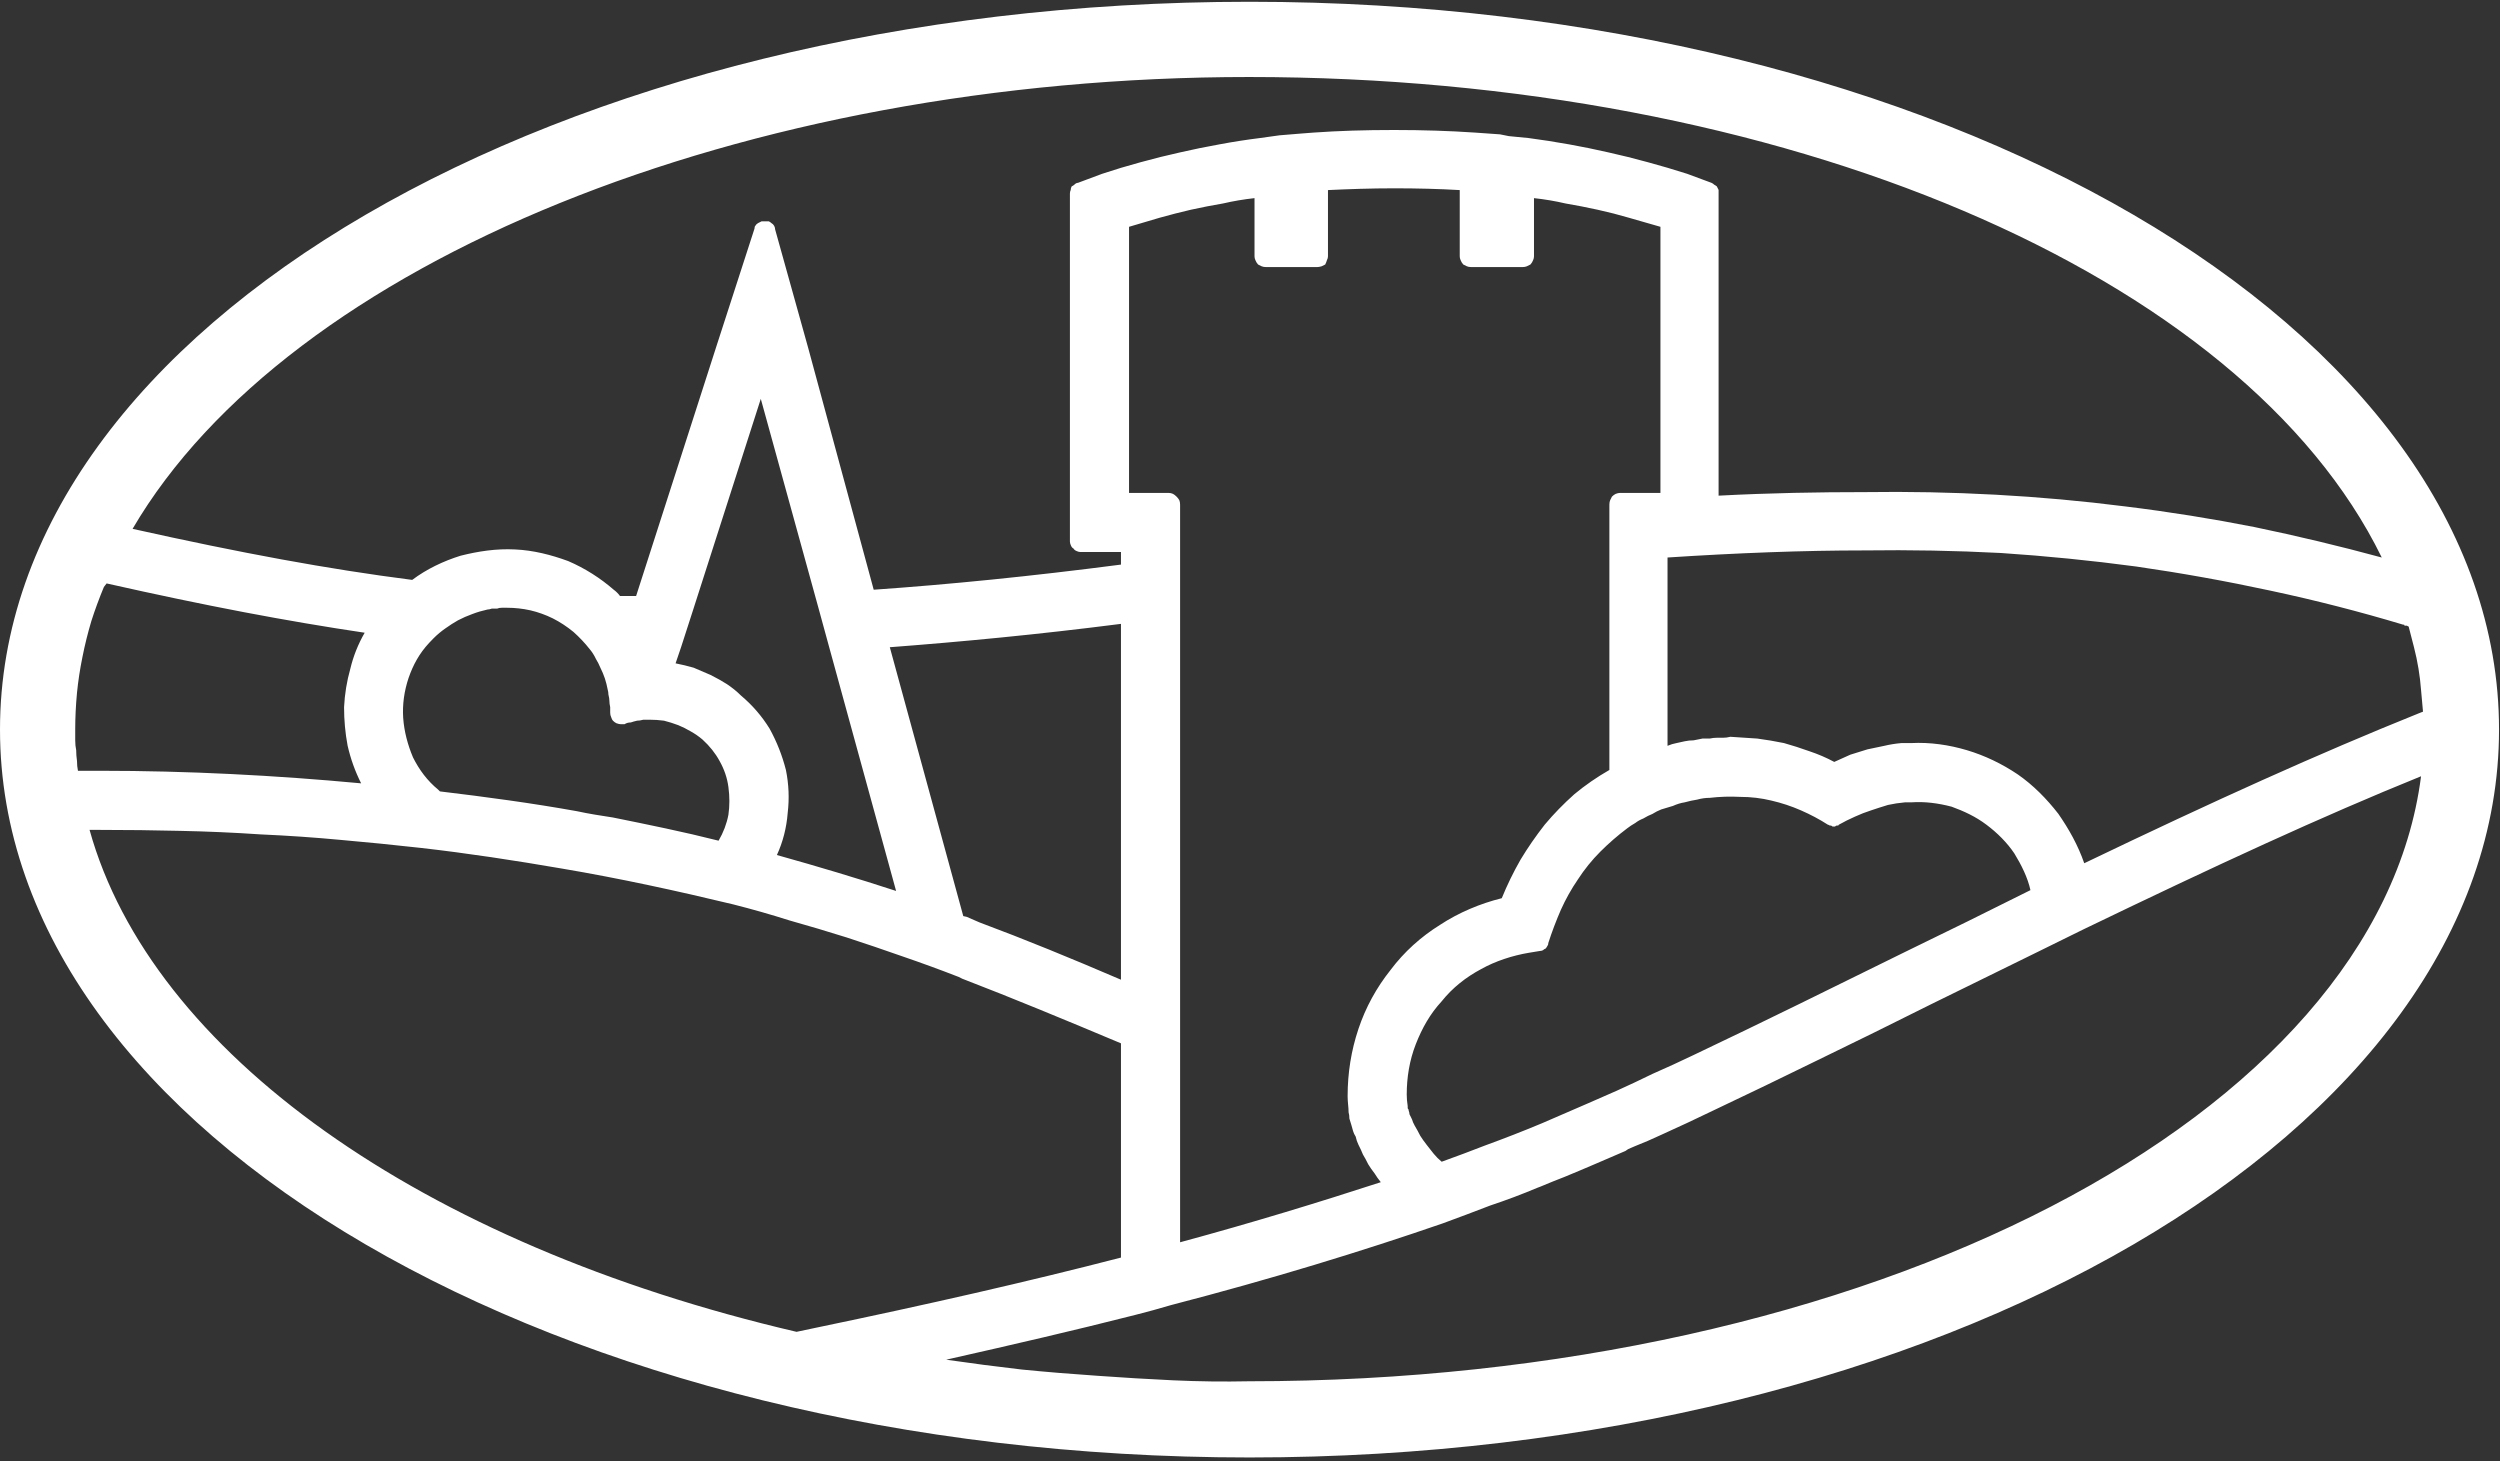
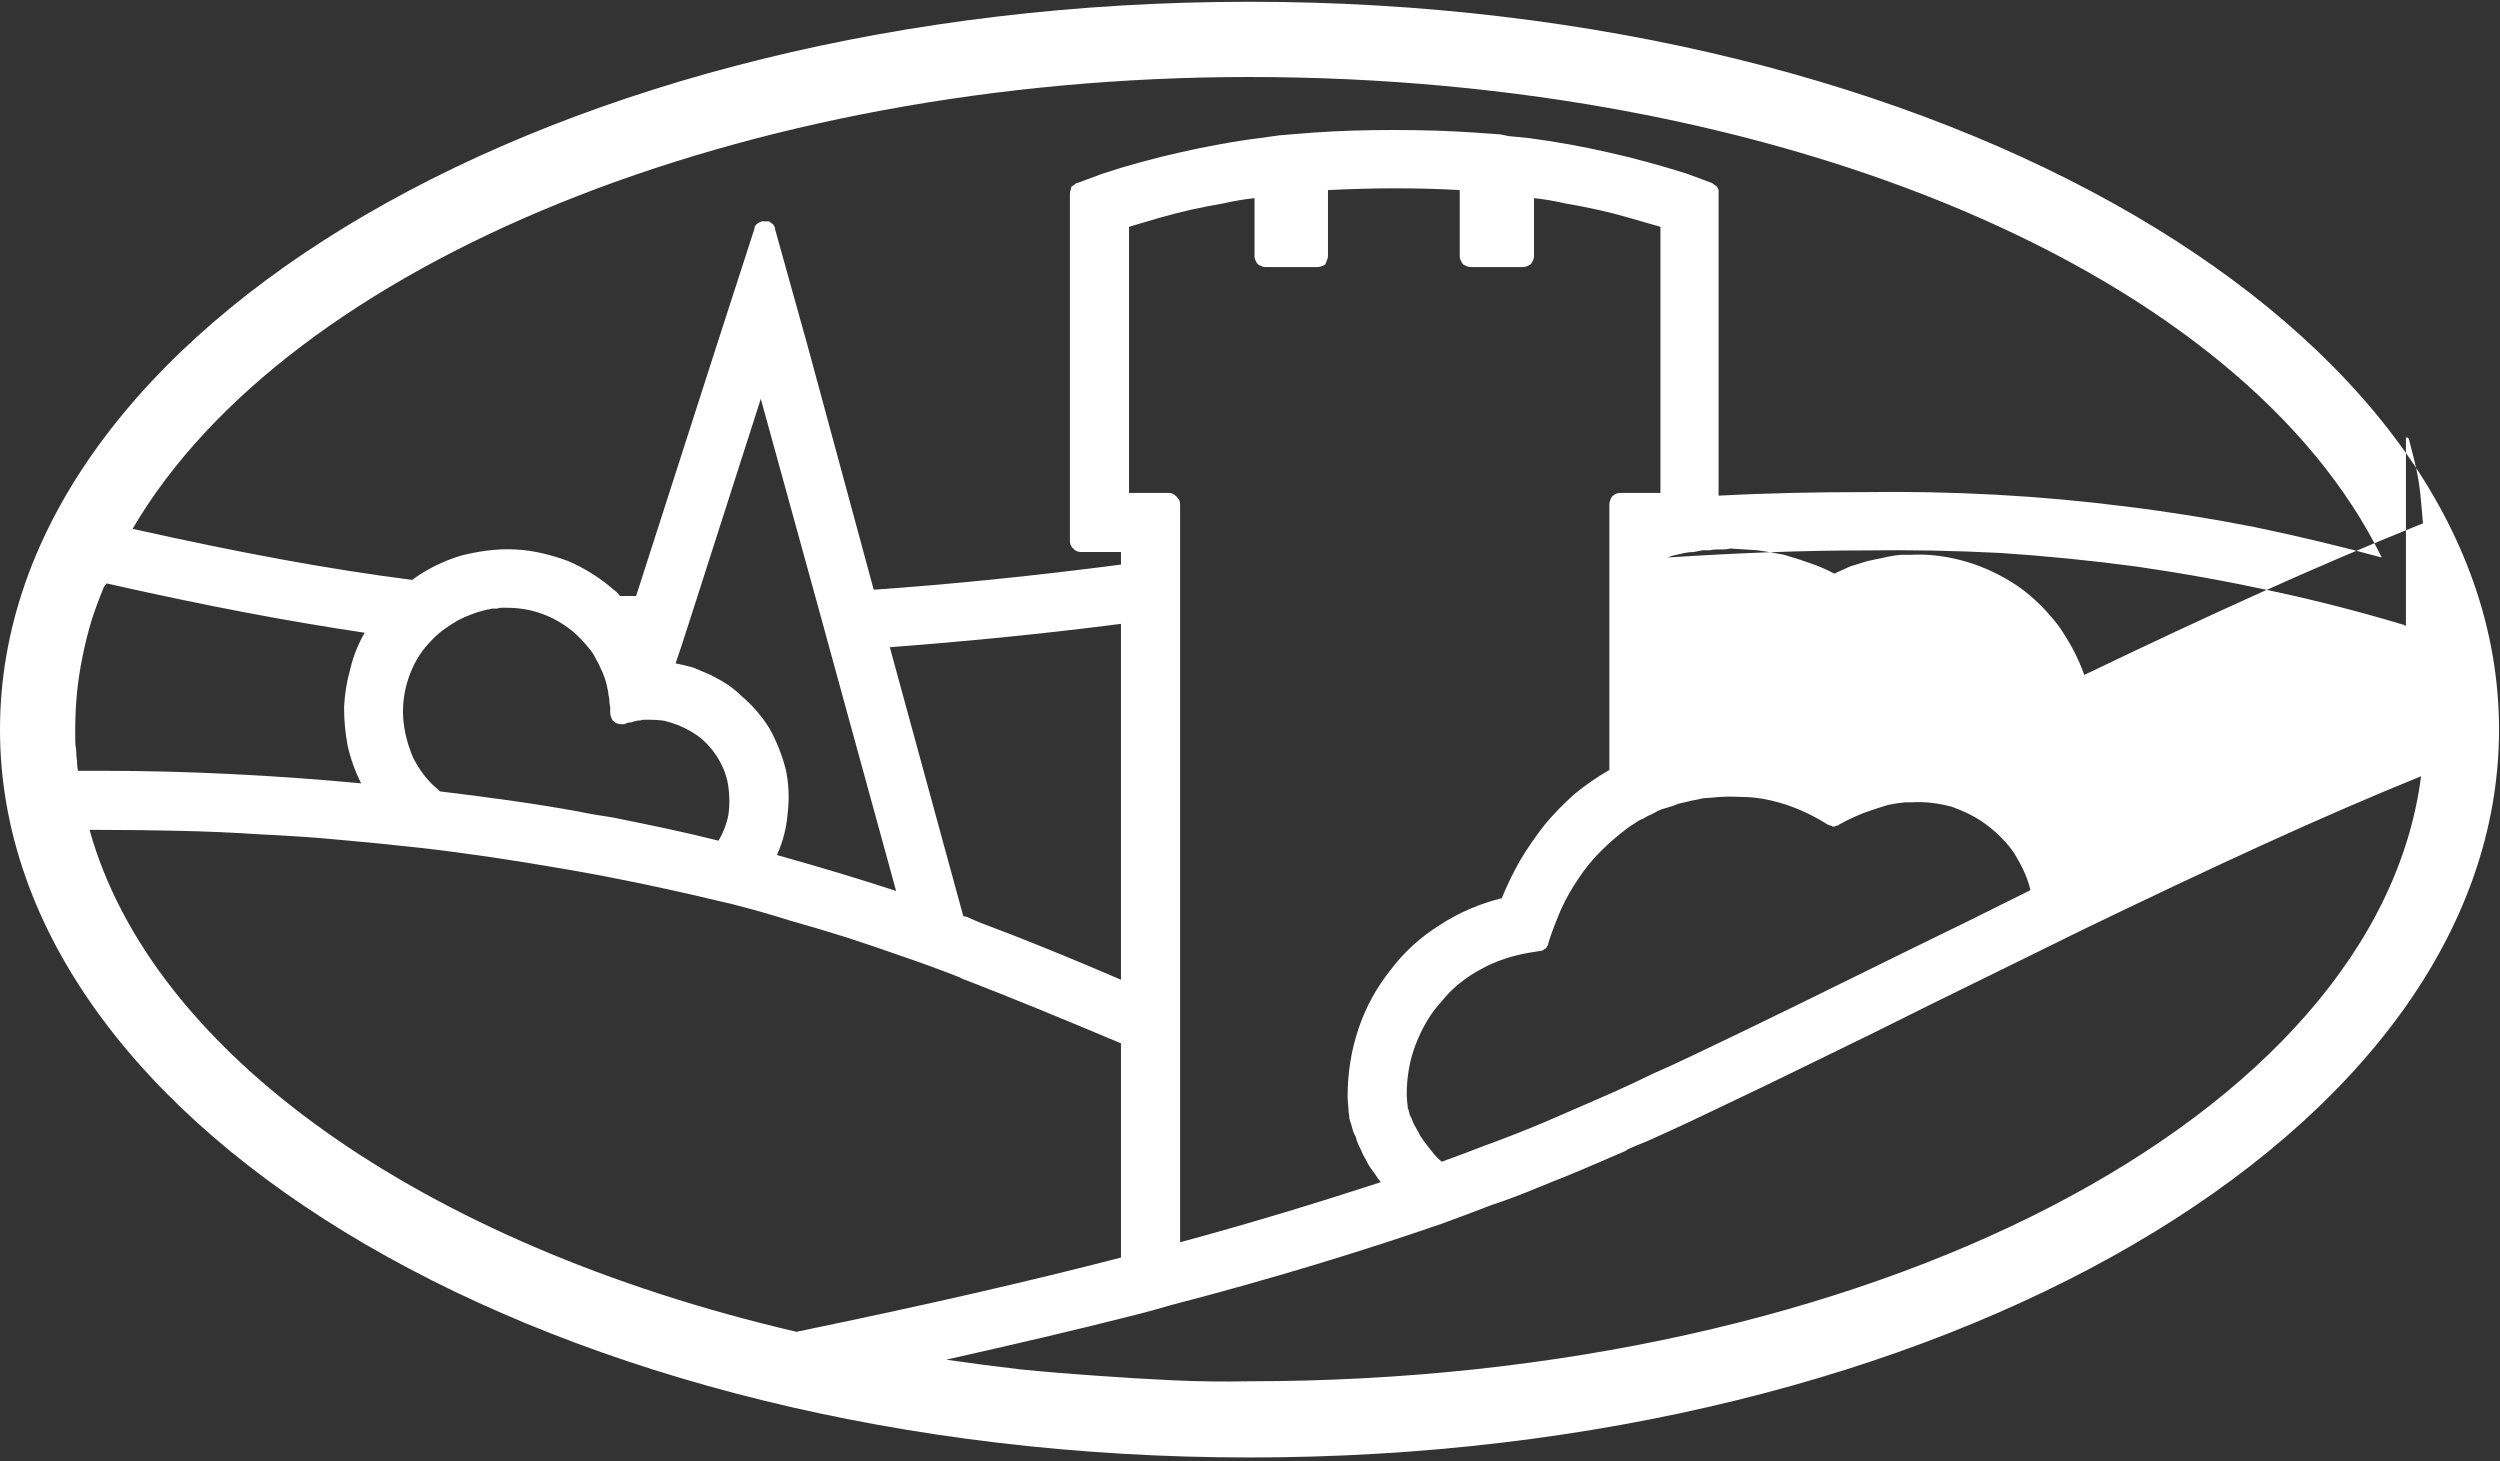
<svg xmlns="http://www.w3.org/2000/svg" version="1.2" viewBox="0 0 1552 907" width="1552" height="907">
  <rect x="0" y="0" width="1552" height="907" fill="#333333" stroke="none" />
  <title>MSH</title>
  <style>
		.s0 { fill: #ffffff } 
	</style>
-   <path id="Layer" fill-rule="evenodd" class="s0" d="m775.7 904.8c-429 0-775.7-202-775.7-451.9 0-249.8 346.7-451.8 775.7-451.8 429 0 775.7 202 775.7 451.8 0 249.9-346.7 451.9-775.7 451.9zm717.9-516.4q0 0-0.6 0-0.5 0-0.5-0.6-0.6 0-0.6 0-40.6-12.2-82.3-21.1-41.2-8.9-83.4-15-41.8-5.6-84-8.4-42.3-2.2-84.6-1.6c-38.4 0-79.5 1.6-122.4 4.4v116.9q2.8-1.2 5.6-1.7 2.8-0.6 5-1.1 2.8-0.6 5.6-0.6 2.7-0.5 5.5-1.1 2.2 0 4.5 0 2.2-0.5 4.4-0.5 2.2 0 3.9 0 2.2 0 4.5-0.6 8.3 0.6 16.7 1.1 8.3 1.1 16.6 2.8 7.8 2.2 15.6 5 8.4 2.8 15.6 6.7 5-2.3 10-4.5 5-1.6 10.6-3.3 5-1.1 10.5-2.2 5-1.2 10.6-1.7 3.3 0 6.1 0c11.7-0.6 23.4 1.1 34.5 4.4q16.7 5 31.7 15.1c9.5 6.6 17.8 15 25.1 24.4 6.6 9.5 12.2 19.5 16.1 30.7 81.2-39 145.2-67.9 207.5-93l2.8-1.1q-0.6-6.7-1.2-13.3-0.5-6.7-1.6-13.4-1.1-6.7-2.8-13.3-1.7-6.7-3.3-12.8l-1.2-0.6q0 0-0.5 0zm9.4 93.5c-61.7 25-126.8 55.1-209.7 95.1l-27.2 13.4q-34 16.7-66.8 32.8-36.7 18.4-71.2 35.1-32.8 16.1-64.5 31.1-16.1 7.8-32.3 15.1-8.3 3.9-16.7 7.2l-3.9 1.7-1.6 1.1c-12.8 5.5-25.6 11.1-37.8 16.1q-7.3 2.8-15.1 6.1l-1.6 0.6q-14.5 6.1-29.5 11.1-14.5 5.6-29.5 11.1c-50.1 17.3-106.2 34.5-168.6 50.7q-11.1 3.3-22.2 6.1c-37.3 9.5-75.7 18.4-117.4 27.8q23.4 3.4 46.8 6.1 23.3 2.3 47.2 3.9 23.4 1.7 46.8 2.8 23.9 1.1 47.2 0.6c385 0 700.4-164.2 727.6-375.6zm-659.7 156.9q6.7-20 20-36.7c8.4-11.2 18.9-20.6 30.6-27.9 11.7-7.7 25.1-13.3 38.4-16.6q5-12.3 11.7-24 6.7-11.1 15-21.7 8.4-10 18.4-18.9 10-8.3 21.7-15v-164.7q0-1.7 0.5-2.8 0.6-1.1 1.1-2.2 1.1-1.1 2.3-1.7 1.6-0.6 2.7-0.6h25.1v-165.2q-9.5-2.8-19.5-5.6-9.5-2.8-19.5-5-10-2.2-20-3.9-9.4-2.2-19.5-3.3v36.1q0 1.2-0.5 2.3-0.6 1.6-1.7 2.8-1.1 0.5-2.2 1.1-1.1 0.5-2.8 0.5h-31.7q-1.7 0-2.8-0.5-1.1-0.6-2.2-1.1-1.1-1.2-1.7-2.8-0.5-1.1-0.5-2.3v-41.1q-18.9-1.1-40.6-1.1c-14.5 0-28.4 0.5-41.2 1.1v41.1q0 1.2-0.6 2.3-0.5 1.6-1.1 2.8-1.1 0.5-2.2 1.1-1.7 0.5-2.8 0.5h-31.7q-1.7 0-2.8-0.5-1.1-0.6-2.2-1.1-1.1-1.2-1.7-2.8-0.5-1.1-0.5-2.3v-36.1q-10 1.1-19.5 3.3-10 1.7-20 3.9-9.5 2.2-19.5 5-9.4 2.8-18.9 5.6v165.2h24.5q1.6 0 2.8 0.6 1.1 0.6 2.2 1.7 1.1 1.1 1.7 2.2 0.5 1.1 0.5 2.8v457.9c45.1-12.2 86.8-25 124.6-37.3q-2.2-2.7-3.9-5.5-2.2-2.8-3.9-5.6-1.6-3.3-3.3-6.1-1.1-2.8-2.8-6.1-1.1-2.2-1.7-5-1.1-1.7-1.6-3.4-0.6-2.2-1.1-3.9-0.6-2.2-1.2-3.9 0-2.2-0.5-3.9c0-3.3-0.6-6.1-0.6-10q0-21.7 6.7-41.7zm-365.5-186.4q6.7 12.2 10.1 25.6 2.7 13.3 1.1 26.7-1.1 13.9-6.7 26.1c26.1 7.3 50.1 14.5 74 22.3l-42.3-154.1-6.1-22.3-35.6-129.1-42.3 131.9-7.2 22.3-3.4 10q5.6 1.1 11.2 2.7 5.5 2.3 10.5 4.5 5.6 2.8 10 5.6 5 3.3 8.9 7.2 10.6 8.9 17.8 20.6zm-224.1-31.7q-4.2 12.5-3.4 25c0.6 8.4 2.8 16.7 6.1 24.5 3.9 7.8 8.9 14.5 15.6 20q0.6 0.6 1.1 1.1c28.4 3.4 57.3 7.3 85.1 12.3 7.3 1.6 15.1 2.8 22.3 3.9 21.7 4.4 43.9 8.9 65.6 14.4q4.5-7.7 6.1-16.1 1.2-8.3 0-17.2-1.1-8.4-5.5-16.2-3.9-7.2-10.6-13.3-3.3-2.8-7.2-5-3.9-2.3-7.8-3.9-4.5-1.7-8.9-2.8-4.5-0.6-8.9-0.6-1.7 0-3.9 0-2.2 0.6-3.9 0.6-2.2 0.5-3.9 1.1-2.2 0-3.9 1.1 0 0-0.5 0 0 0-0.6 0 0 0-0.5 0 0 0-0.6 0-1.1 0-2.8-0.6-1.1-0.5-2.2-1.6-0.6-0.6-1.1-2.2-0.6-1.2-0.6-2.8 0-1.7 0-3.4-0.5-2.2-0.5-3.9 0-1.6-0.6-3.9 0-1.6-0.5-3.3-0.6-3.3-1.7-6.7-1.1-3.3-2.8-6.7-1.1-2.7-2.8-5.5-1.6-3.4-3.9-6.1-4.4-5.6-10-10.6-6.1-5-12.8-8.4-6.7-3.3-13.9-5-7.2-1.6-14.4-1.6-1.7 0-3.4 0-1.7 0-2.8 0.5-1.6 0-3.3 0-1.7 0.6-2.8 0.6-5 1.1-9.4 2.8-4.5 1.6-8.9 3.9-3.9 2.2-7.8 5-3.9 2.7-7.3 6.1-1.6 1.7-2.7 2.8c-6.2 6.6-10.1 13.9-12.8 21.7zm344.3 148l2.2 0.5q3.9 1.7 7.8 3.4c28.4 10.6 56.7 22.2 87.9 35.6v-220.9c-52.3 6.7-99 11.1-143.5 14.5zm-515.7-240.4c67.3 15 121.3 25 173.6 31.7 8.9-6.7 19.4-11.7 30-15 11.1-2.8 22.3-4.5 33.9-3.9 11.2 0.5 22.3 3.3 32.9 7.2 10.5 4.5 20 10.6 28.3 17.8q2.3 1.7 3.9 3.9h10l50.1-155.8 23.4-72.3q0-1.2 0.5-1.7 0.6-1.1 1.7-1.7 1.1-0.5 2.2-1.1 0.6 0 1.7 0c0.7 0 2 0 2.8 0q1.1 0.6 1.6 1.1 1.1 0.6 1.7 1.7 0.6 1.1 0.6 2.2l20.5 73.5 40.7 150.2c47.2-3.3 97.3-8.3 153.5-15.6v-7.8h-25q-1.2 0-2.3-0.5-1.6-0.6-2.2-1.7-1.1-0.5-1.7-2.2-0.5-1.1-0.5-2.2v-215.9q0-1.2 0.5-2.3 0-1.1 0.6-2.2 1.1-0.5 1.7-1.1 1.1-1.1 2.2-1.1l15-5.6q11.7-3.9 23.9-7.2 12.3-3.4 24.5-6.1 12.2-2.8 24.5-5 12.2-2.3 25-3.9l12.2-1.7 13.4-1.1 7.8-0.6c15.6-1.1 31.7-1.6 50-1.6q26.7 0 50.1 1.6l15.6 1.1 5.5 1.1 12.3 1.2q12.2 1.6 25 3.9 12.3 2.2 24.5 5 12.2 2.7 24.5 6.1 12.2 3.3 24.4 7.2l15.1 5.6q1.1 0.5 1.6 1.1 1.1 0.6 1.7 1.1 0.6 1.1 1.1 2.2 0 1.1 0 2.3v187.5c32.3-1.7 62.3-2.2 90.7-2.2q40.6-0.6 81.2 1.6 40.6 2.2 80.7 7.3 40.6 5 80.1 12.8 40 8.3 79 18.9c-86.3-176.4-372.2-298.3-703.2-298.3-313.7 0-596.3 115.2-693.1 280.5zm-35.6 131.3q0 3.3 0.6 6.1 0 3.3 0.5 6.7 0 3.3 0.6 6.1h13.9c53.9 0 108.5 2.8 161.9 7.8q-5.6-11.1-8.4-23.4-2.2-11.7-2.2-23.9 0.6-12.2 3.9-23.9 2.8-11.7 8.9-22.3c-48.4-7.2-98.5-16.7-160.2-30.6l-1.7 2.2q-4.4 10.6-7.8 21.2-3.3 11.1-5.5 22.2-2.3 11.2-3.4 22.3-1.1 11.7-1.1 22.8 0 3.3 0 6.7zm460.6 364.5c67.3-14 130.7-28.4 188.6-43.4v-133c-34.5-14.5-66.8-27.9-98.5-40.1l-2.2-1.1q-17.2-6.7-35-12.8-17.3-6.1-34.5-11.7-17.8-5.6-35.6-10.6-17.3-5.5-35.1-10c-34.5-8.3-70.1-16.1-106.2-22.2-29-5-58.4-9.5-87.4-12.8q-25-2.8-50-5-24.5-2.3-49.5-3.4-25.1-1.7-50.1-2.2-24.5-0.6-49.5-0.6h-6.7c38.4 138 205.3 257.1 438.9 311.6zm675.3-233.1q39-18.9 77.9-38.4c-1.7-7.8-5.6-15.6-10-22.8-4.5-6.7-10.6-12.8-17.3-17.8-6.6-5-13.9-8.4-21.6-11.2-8.4-2.2-16.7-3.3-25.1-2.7q-1.6 0-3.9 0-5.5 0.5-10.5 1.6-5.6 1.7-10.6 3.4-5 1.6-10 3.9-5 2.2-10 5 0 0.5-0.6 0.5-0.6 0-0.6 0-0.5 0-1.1 0.6-0.5 0-0.5 0-0.6 0-1.1 0-0.6-0.6-1.1-0.6 0 0-0.6 0-0.6-0.5-1.1-0.5-7.8-5-16.7-8.9-8.9-3.9-18.4-6.1-9.4-2.3-19.4-2.3-9.5-0.5-18.9 0.6-3.9 0-7.8 1.1-3.9 0.6-7.8 1.7-3.4 0.5-7.2 2.2-3.9 1.1-7.3 2.2-2.8 1.1-5.5 2.8-2.8 1.1-5.6 2.8-2.8 1.1-5 2.8-2.8 1.6-5 3.3-8.9 6.7-16.7 14.5-7.8 7.8-13.9 17.2-6.1 8.9-10.6 18.9-4.4 10.1-7.8 20.6 0 1.1-0.5 1.7-0.6 1.1-1.1 1.7-1.2 0.5-1.7 1.1-1.1 0.5-2.2 0.5l-6.7 1.1c-10 1.7-20.6 5.1-29.5 10.1-9.4 5-17.8 11.6-24.5 20-7.2 7.8-12.2 16.7-16.1 26.7-3.9 10-5.6 20.6-5.6 31.2q0 3.3 0.6 7.2 0 0 0 0.6 0 0.5 0 0.5 0 0.6 0.6 1.1 0 0 0 0.6 0.5 1.1 0.5 2.2 0.6 1.1 1.1 2.2 0.6 1.1 1.1 2.8 0.6 1.1 1.1 2.2 1.7 2.8 3.4 6.2 1.7 2.7 3.9 5.5 2.2 2.8 4.4 5.6 2.3 2.8 5 5 13.9-5 26.7-10 18.4-6.7 35.6-13.9 13.9-6.1 28.4-12.3 8.9-3.9 17.8-7.8 11.1-5 22.3-10.5 12.8-5.6 25.5-11.7c43.4-20.6 88.5-42.9 131.3-64z" />
+   <path id="Layer" fill-rule="evenodd" class="s0" d="m775.7 904.8c-429 0-775.7-202-775.7-451.9 0-249.8 346.7-451.8 775.7-451.8 429 0 775.7 202 775.7 451.8 0 249.9-346.7 451.9-775.7 451.9zm717.9-516.4q0 0-0.6 0-0.5 0-0.5-0.6-0.6 0-0.6 0-40.6-12.2-82.3-21.1-41.2-8.9-83.4-15-41.8-5.6-84-8.4-42.3-2.2-84.6-1.6c-38.4 0-79.5 1.6-122.4 4.4q2.8-1.2 5.6-1.7 2.8-0.6 5-1.1 2.8-0.6 5.6-0.6 2.7-0.5 5.5-1.1 2.2 0 4.5 0 2.2-0.5 4.4-0.5 2.2 0 3.9 0 2.2 0 4.5-0.6 8.3 0.6 16.7 1.1 8.3 1.1 16.6 2.8 7.8 2.2 15.6 5 8.4 2.8 15.6 6.7 5-2.3 10-4.5 5-1.6 10.6-3.3 5-1.1 10.5-2.2 5-1.2 10.6-1.7 3.3 0 6.1 0c11.7-0.6 23.4 1.1 34.5 4.4q16.7 5 31.7 15.1c9.5 6.6 17.8 15 25.1 24.4 6.6 9.5 12.2 19.5 16.1 30.7 81.2-39 145.2-67.9 207.5-93l2.8-1.1q-0.6-6.7-1.2-13.3-0.5-6.7-1.6-13.4-1.1-6.7-2.8-13.3-1.7-6.7-3.3-12.8l-1.2-0.6q0 0-0.5 0zm9.4 93.5c-61.7 25-126.8 55.1-209.7 95.1l-27.2 13.4q-34 16.7-66.8 32.8-36.7 18.4-71.2 35.1-32.8 16.1-64.5 31.1-16.1 7.8-32.3 15.1-8.3 3.9-16.7 7.2l-3.9 1.7-1.6 1.1c-12.8 5.5-25.6 11.1-37.8 16.1q-7.3 2.8-15.1 6.1l-1.6 0.6q-14.5 6.1-29.5 11.1-14.5 5.6-29.5 11.1c-50.1 17.3-106.2 34.5-168.6 50.7q-11.1 3.3-22.2 6.1c-37.3 9.5-75.7 18.4-117.4 27.8q23.4 3.4 46.8 6.1 23.3 2.3 47.2 3.9 23.4 1.7 46.8 2.8 23.9 1.1 47.2 0.6c385 0 700.4-164.2 727.6-375.6zm-659.7 156.9q6.7-20 20-36.7c8.4-11.2 18.9-20.6 30.6-27.9 11.7-7.7 25.1-13.3 38.4-16.6q5-12.3 11.7-24 6.7-11.1 15-21.7 8.4-10 18.4-18.9 10-8.3 21.7-15v-164.7q0-1.7 0.5-2.8 0.6-1.1 1.1-2.2 1.1-1.1 2.3-1.7 1.6-0.6 2.7-0.6h25.1v-165.2q-9.5-2.8-19.5-5.6-9.5-2.8-19.5-5-10-2.2-20-3.9-9.4-2.2-19.5-3.3v36.1q0 1.2-0.5 2.3-0.6 1.6-1.7 2.8-1.1 0.5-2.2 1.1-1.1 0.5-2.8 0.5h-31.7q-1.7 0-2.8-0.5-1.1-0.6-2.2-1.1-1.1-1.2-1.7-2.8-0.5-1.1-0.5-2.3v-41.1q-18.9-1.1-40.6-1.1c-14.5 0-28.4 0.5-41.2 1.1v41.1q0 1.2-0.6 2.3-0.5 1.6-1.1 2.8-1.1 0.5-2.2 1.1-1.7 0.5-2.8 0.5h-31.7q-1.7 0-2.8-0.5-1.1-0.6-2.2-1.1-1.1-1.2-1.7-2.8-0.5-1.1-0.5-2.3v-36.1q-10 1.1-19.5 3.3-10 1.7-20 3.9-9.5 2.2-19.5 5-9.4 2.8-18.9 5.6v165.2h24.5q1.6 0 2.8 0.6 1.1 0.6 2.2 1.7 1.1 1.1 1.7 2.2 0.5 1.1 0.5 2.8v457.9c45.1-12.2 86.8-25 124.6-37.3q-2.2-2.7-3.9-5.5-2.2-2.8-3.9-5.6-1.6-3.3-3.3-6.1-1.1-2.8-2.8-6.1-1.1-2.2-1.7-5-1.1-1.7-1.6-3.4-0.6-2.2-1.1-3.9-0.6-2.2-1.2-3.9 0-2.2-0.5-3.9c0-3.3-0.6-6.1-0.6-10q0-21.7 6.7-41.7zm-365.5-186.4q6.7 12.2 10.1 25.6 2.7 13.3 1.1 26.7-1.1 13.9-6.7 26.1c26.1 7.3 50.1 14.5 74 22.3l-42.3-154.1-6.1-22.3-35.6-129.1-42.3 131.9-7.2 22.3-3.4 10q5.6 1.1 11.2 2.7 5.5 2.3 10.5 4.5 5.6 2.8 10 5.6 5 3.3 8.9 7.2 10.6 8.9 17.8 20.6zm-224.1-31.7q-4.2 12.5-3.4 25c0.6 8.4 2.8 16.7 6.1 24.5 3.9 7.8 8.9 14.5 15.6 20q0.6 0.6 1.1 1.1c28.4 3.4 57.3 7.3 85.1 12.3 7.3 1.6 15.1 2.8 22.3 3.9 21.7 4.4 43.9 8.9 65.6 14.4q4.5-7.7 6.1-16.1 1.2-8.3 0-17.2-1.1-8.4-5.5-16.2-3.9-7.2-10.6-13.3-3.3-2.8-7.2-5-3.9-2.3-7.8-3.9-4.5-1.7-8.9-2.8-4.5-0.6-8.9-0.6-1.7 0-3.9 0-2.2 0.6-3.9 0.6-2.2 0.5-3.9 1.1-2.2 0-3.9 1.1 0 0-0.5 0 0 0-0.6 0 0 0-0.5 0 0 0-0.6 0-1.1 0-2.8-0.6-1.1-0.5-2.2-1.6-0.6-0.6-1.1-2.2-0.6-1.2-0.6-2.8 0-1.7 0-3.4-0.5-2.2-0.5-3.9 0-1.6-0.6-3.9 0-1.6-0.5-3.3-0.6-3.3-1.7-6.7-1.1-3.3-2.8-6.7-1.1-2.7-2.8-5.5-1.6-3.4-3.9-6.1-4.4-5.6-10-10.6-6.1-5-12.8-8.4-6.7-3.3-13.9-5-7.2-1.6-14.4-1.6-1.7 0-3.4 0-1.7 0-2.8 0.5-1.6 0-3.3 0-1.7 0.6-2.8 0.6-5 1.1-9.4 2.8-4.5 1.6-8.9 3.9-3.9 2.2-7.8 5-3.9 2.7-7.3 6.1-1.6 1.7-2.7 2.8c-6.2 6.6-10.1 13.9-12.8 21.7zm344.3 148l2.2 0.5q3.9 1.7 7.8 3.4c28.4 10.6 56.7 22.2 87.9 35.6v-220.9c-52.3 6.7-99 11.1-143.5 14.5zm-515.7-240.4c67.3 15 121.3 25 173.6 31.7 8.9-6.7 19.4-11.7 30-15 11.1-2.8 22.3-4.5 33.9-3.9 11.2 0.5 22.3 3.3 32.9 7.2 10.5 4.5 20 10.6 28.3 17.8q2.3 1.7 3.9 3.9h10l50.1-155.8 23.4-72.3q0-1.2 0.5-1.7 0.6-1.1 1.7-1.7 1.1-0.5 2.2-1.1 0.6 0 1.7 0c0.7 0 2 0 2.8 0q1.1 0.6 1.6 1.1 1.1 0.6 1.7 1.7 0.6 1.1 0.6 2.2l20.5 73.5 40.7 150.2c47.2-3.3 97.3-8.3 153.5-15.6v-7.8h-25q-1.2 0-2.3-0.5-1.6-0.6-2.2-1.7-1.1-0.5-1.7-2.2-0.5-1.1-0.5-2.2v-215.9q0-1.2 0.5-2.3 0-1.1 0.6-2.2 1.1-0.5 1.7-1.1 1.1-1.1 2.2-1.1l15-5.6q11.7-3.9 23.9-7.2 12.3-3.4 24.5-6.1 12.2-2.8 24.5-5 12.2-2.3 25-3.9l12.2-1.7 13.4-1.1 7.8-0.6c15.6-1.1 31.7-1.6 50-1.6q26.7 0 50.1 1.6l15.6 1.1 5.5 1.1 12.3 1.2q12.2 1.6 25 3.9 12.3 2.2 24.5 5 12.2 2.7 24.5 6.1 12.2 3.3 24.4 7.2l15.1 5.6q1.1 0.5 1.6 1.1 1.1 0.6 1.7 1.1 0.6 1.1 1.1 2.2 0 1.1 0 2.3v187.5c32.3-1.7 62.3-2.2 90.7-2.2q40.6-0.6 81.2 1.6 40.6 2.2 80.7 7.3 40.6 5 80.1 12.8 40 8.3 79 18.9c-86.3-176.4-372.2-298.3-703.2-298.3-313.7 0-596.3 115.2-693.1 280.5zm-35.6 131.3q0 3.3 0.6 6.1 0 3.3 0.5 6.7 0 3.3 0.6 6.1h13.9c53.9 0 108.5 2.8 161.9 7.8q-5.6-11.1-8.4-23.4-2.2-11.7-2.2-23.9 0.6-12.2 3.9-23.9 2.8-11.7 8.9-22.3c-48.4-7.2-98.5-16.7-160.2-30.6l-1.7 2.2q-4.4 10.6-7.8 21.2-3.3 11.1-5.5 22.2-2.3 11.2-3.4 22.3-1.1 11.7-1.1 22.8 0 3.3 0 6.7zm460.6 364.5c67.3-14 130.7-28.4 188.6-43.4v-133c-34.5-14.5-66.8-27.9-98.5-40.1l-2.2-1.1q-17.2-6.7-35-12.8-17.3-6.1-34.5-11.7-17.8-5.6-35.6-10.6-17.3-5.5-35.1-10c-34.5-8.3-70.1-16.1-106.2-22.2-29-5-58.4-9.5-87.4-12.8q-25-2.8-50-5-24.5-2.3-49.5-3.4-25.1-1.7-50.1-2.2-24.5-0.6-49.5-0.6h-6.7c38.4 138 205.3 257.1 438.9 311.6zm675.3-233.1q39-18.9 77.9-38.4c-1.7-7.8-5.6-15.6-10-22.8-4.5-6.7-10.6-12.8-17.3-17.8-6.6-5-13.9-8.4-21.6-11.2-8.4-2.2-16.7-3.3-25.1-2.7q-1.6 0-3.9 0-5.5 0.5-10.5 1.6-5.6 1.7-10.6 3.4-5 1.6-10 3.9-5 2.2-10 5 0 0.5-0.6 0.5-0.6 0-0.6 0-0.5 0-1.1 0.6-0.5 0-0.5 0-0.6 0-1.1 0-0.6-0.6-1.1-0.6 0 0-0.6 0-0.6-0.5-1.1-0.5-7.8-5-16.7-8.9-8.9-3.9-18.4-6.1-9.4-2.3-19.4-2.3-9.5-0.5-18.9 0.6-3.9 0-7.8 1.1-3.9 0.6-7.8 1.7-3.4 0.5-7.2 2.2-3.9 1.1-7.3 2.2-2.8 1.1-5.5 2.8-2.8 1.1-5.6 2.8-2.8 1.1-5 2.8-2.8 1.6-5 3.3-8.9 6.7-16.7 14.5-7.8 7.8-13.9 17.2-6.1 8.9-10.6 18.9-4.4 10.1-7.8 20.6 0 1.1-0.5 1.7-0.6 1.1-1.1 1.7-1.2 0.5-1.7 1.1-1.1 0.5-2.2 0.5l-6.7 1.1c-10 1.7-20.6 5.1-29.5 10.1-9.4 5-17.8 11.6-24.5 20-7.2 7.8-12.2 16.7-16.1 26.7-3.9 10-5.6 20.6-5.6 31.2q0 3.3 0.6 7.2 0 0 0 0.6 0 0.5 0 0.5 0 0.6 0.6 1.1 0 0 0 0.6 0.5 1.1 0.5 2.2 0.6 1.1 1.1 2.2 0.6 1.1 1.1 2.8 0.6 1.1 1.1 2.2 1.7 2.8 3.4 6.2 1.7 2.7 3.9 5.5 2.2 2.8 4.4 5.6 2.3 2.8 5 5 13.9-5 26.7-10 18.4-6.7 35.6-13.9 13.9-6.1 28.4-12.3 8.9-3.9 17.8-7.8 11.1-5 22.3-10.5 12.8-5.6 25.5-11.7c43.4-20.6 88.5-42.9 131.3-64z" />
  <g id="Layer">
	</g>
</svg>